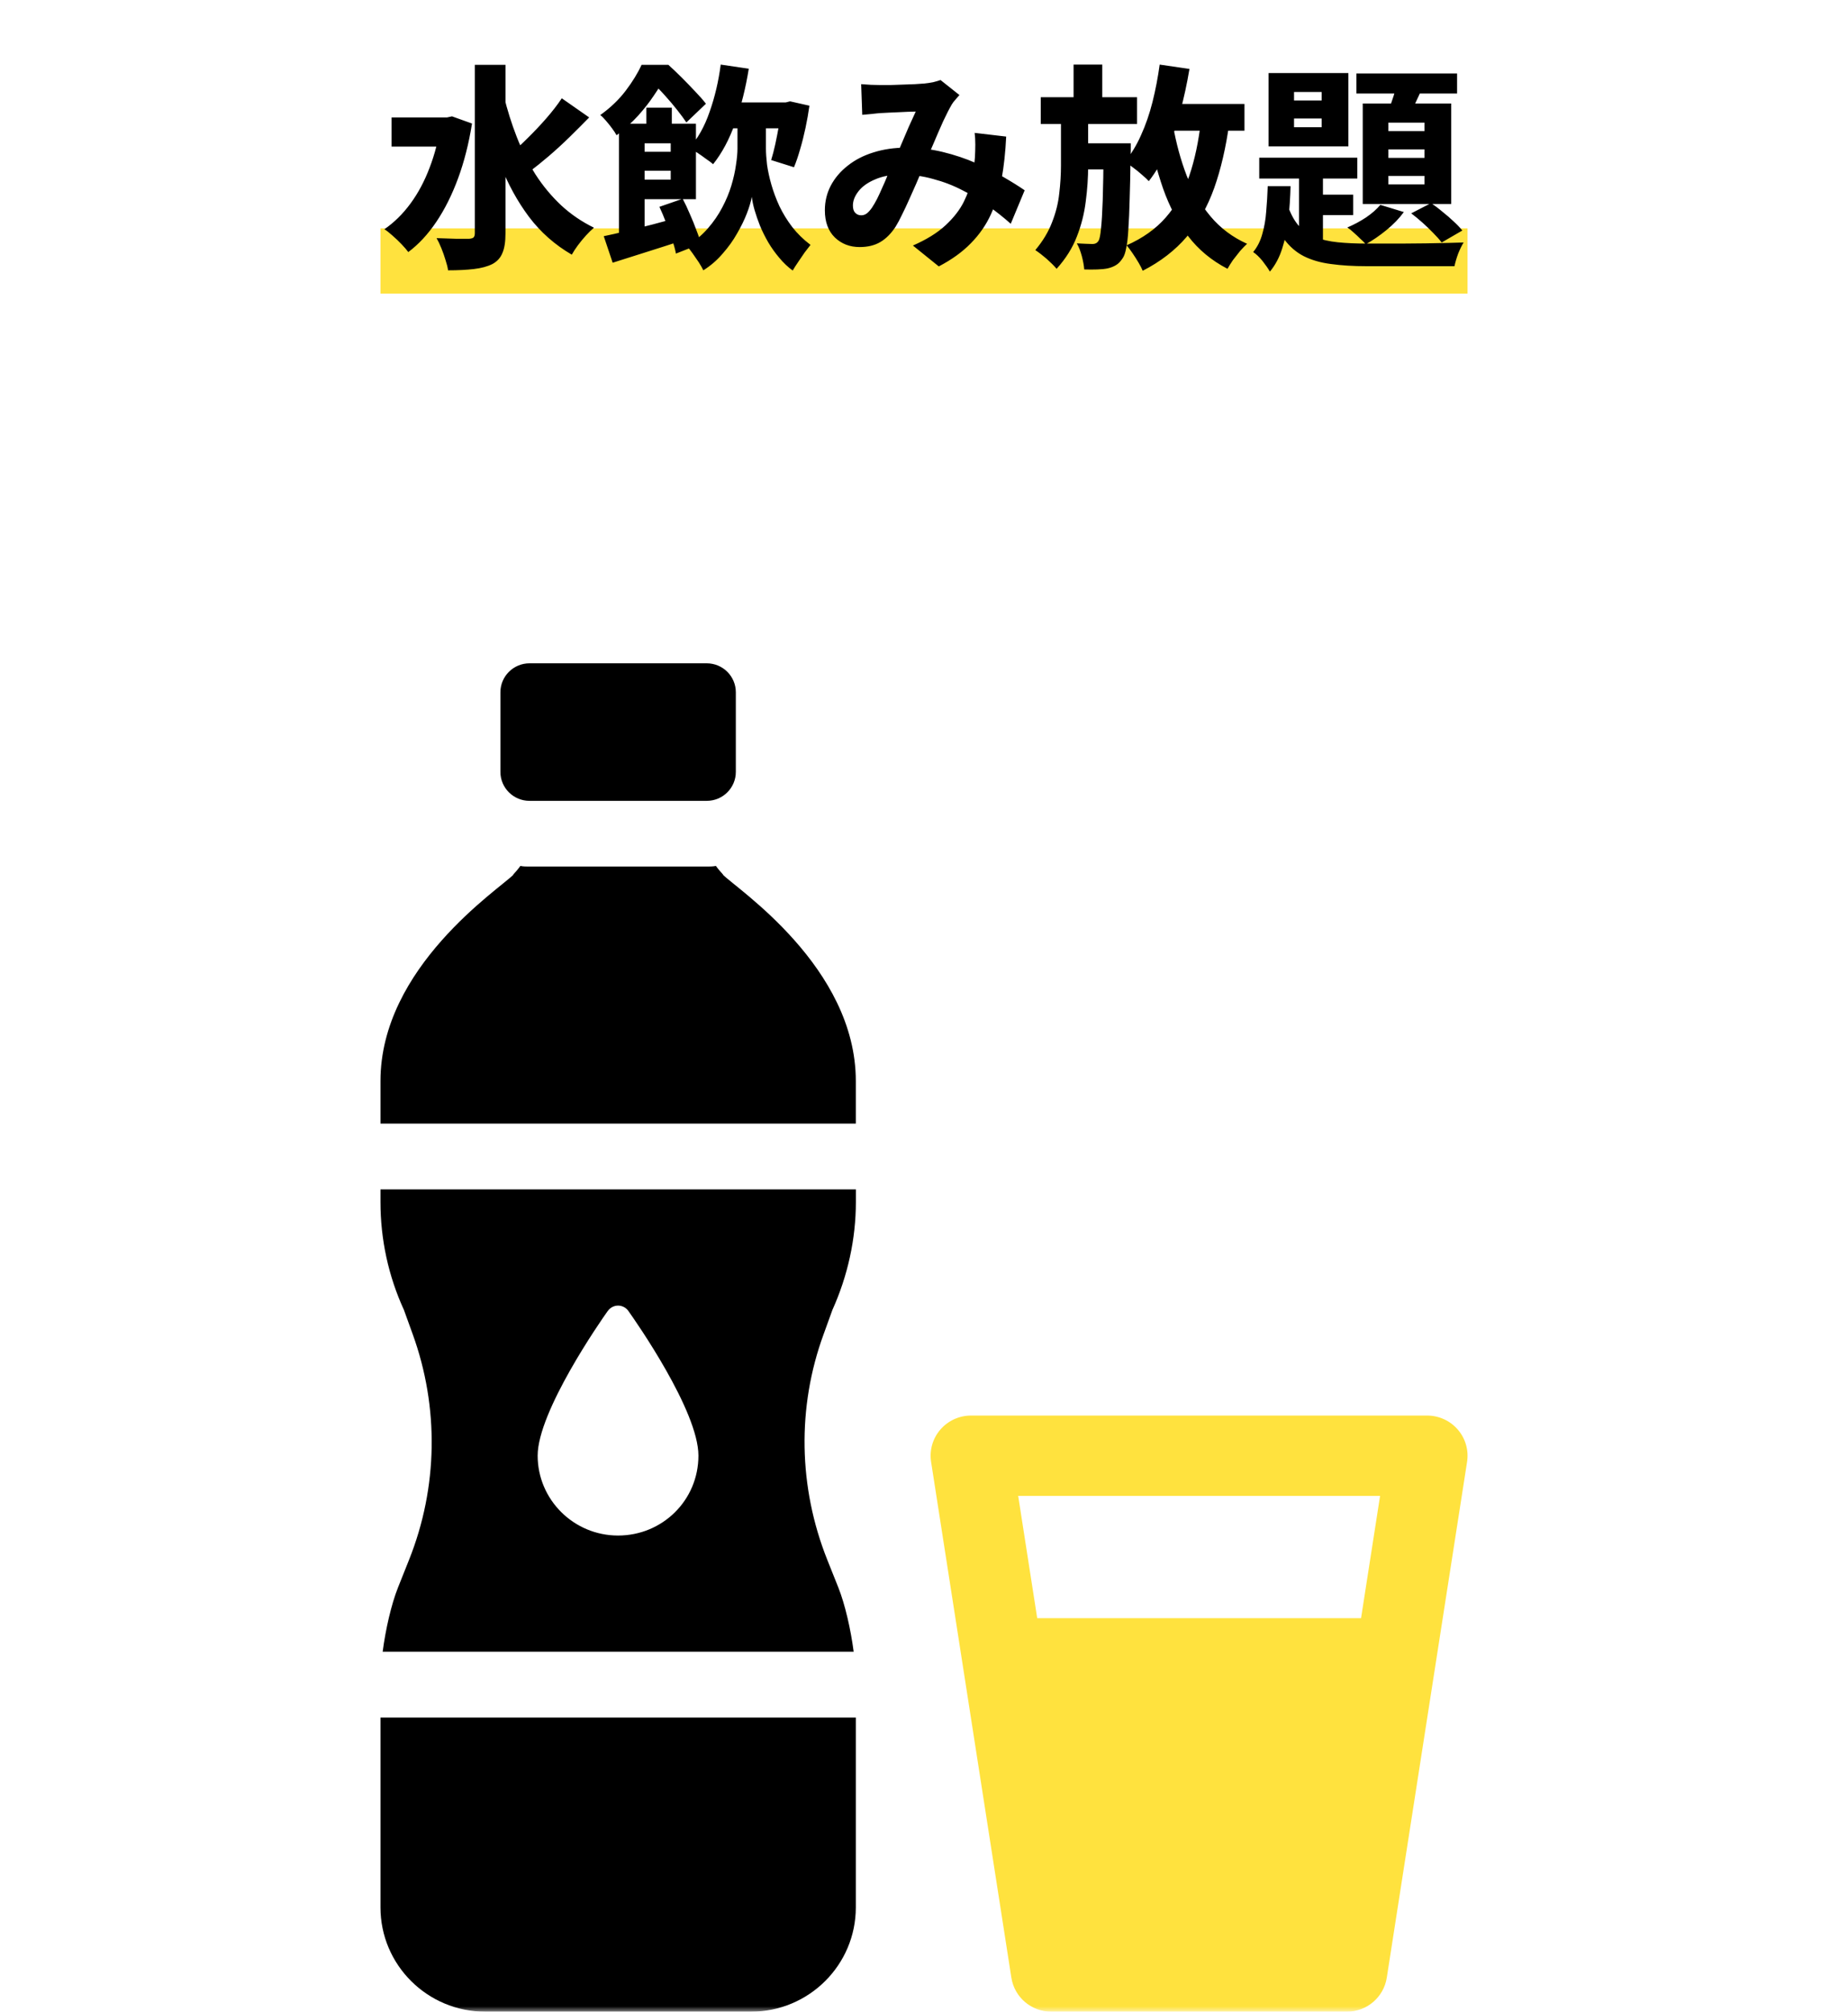
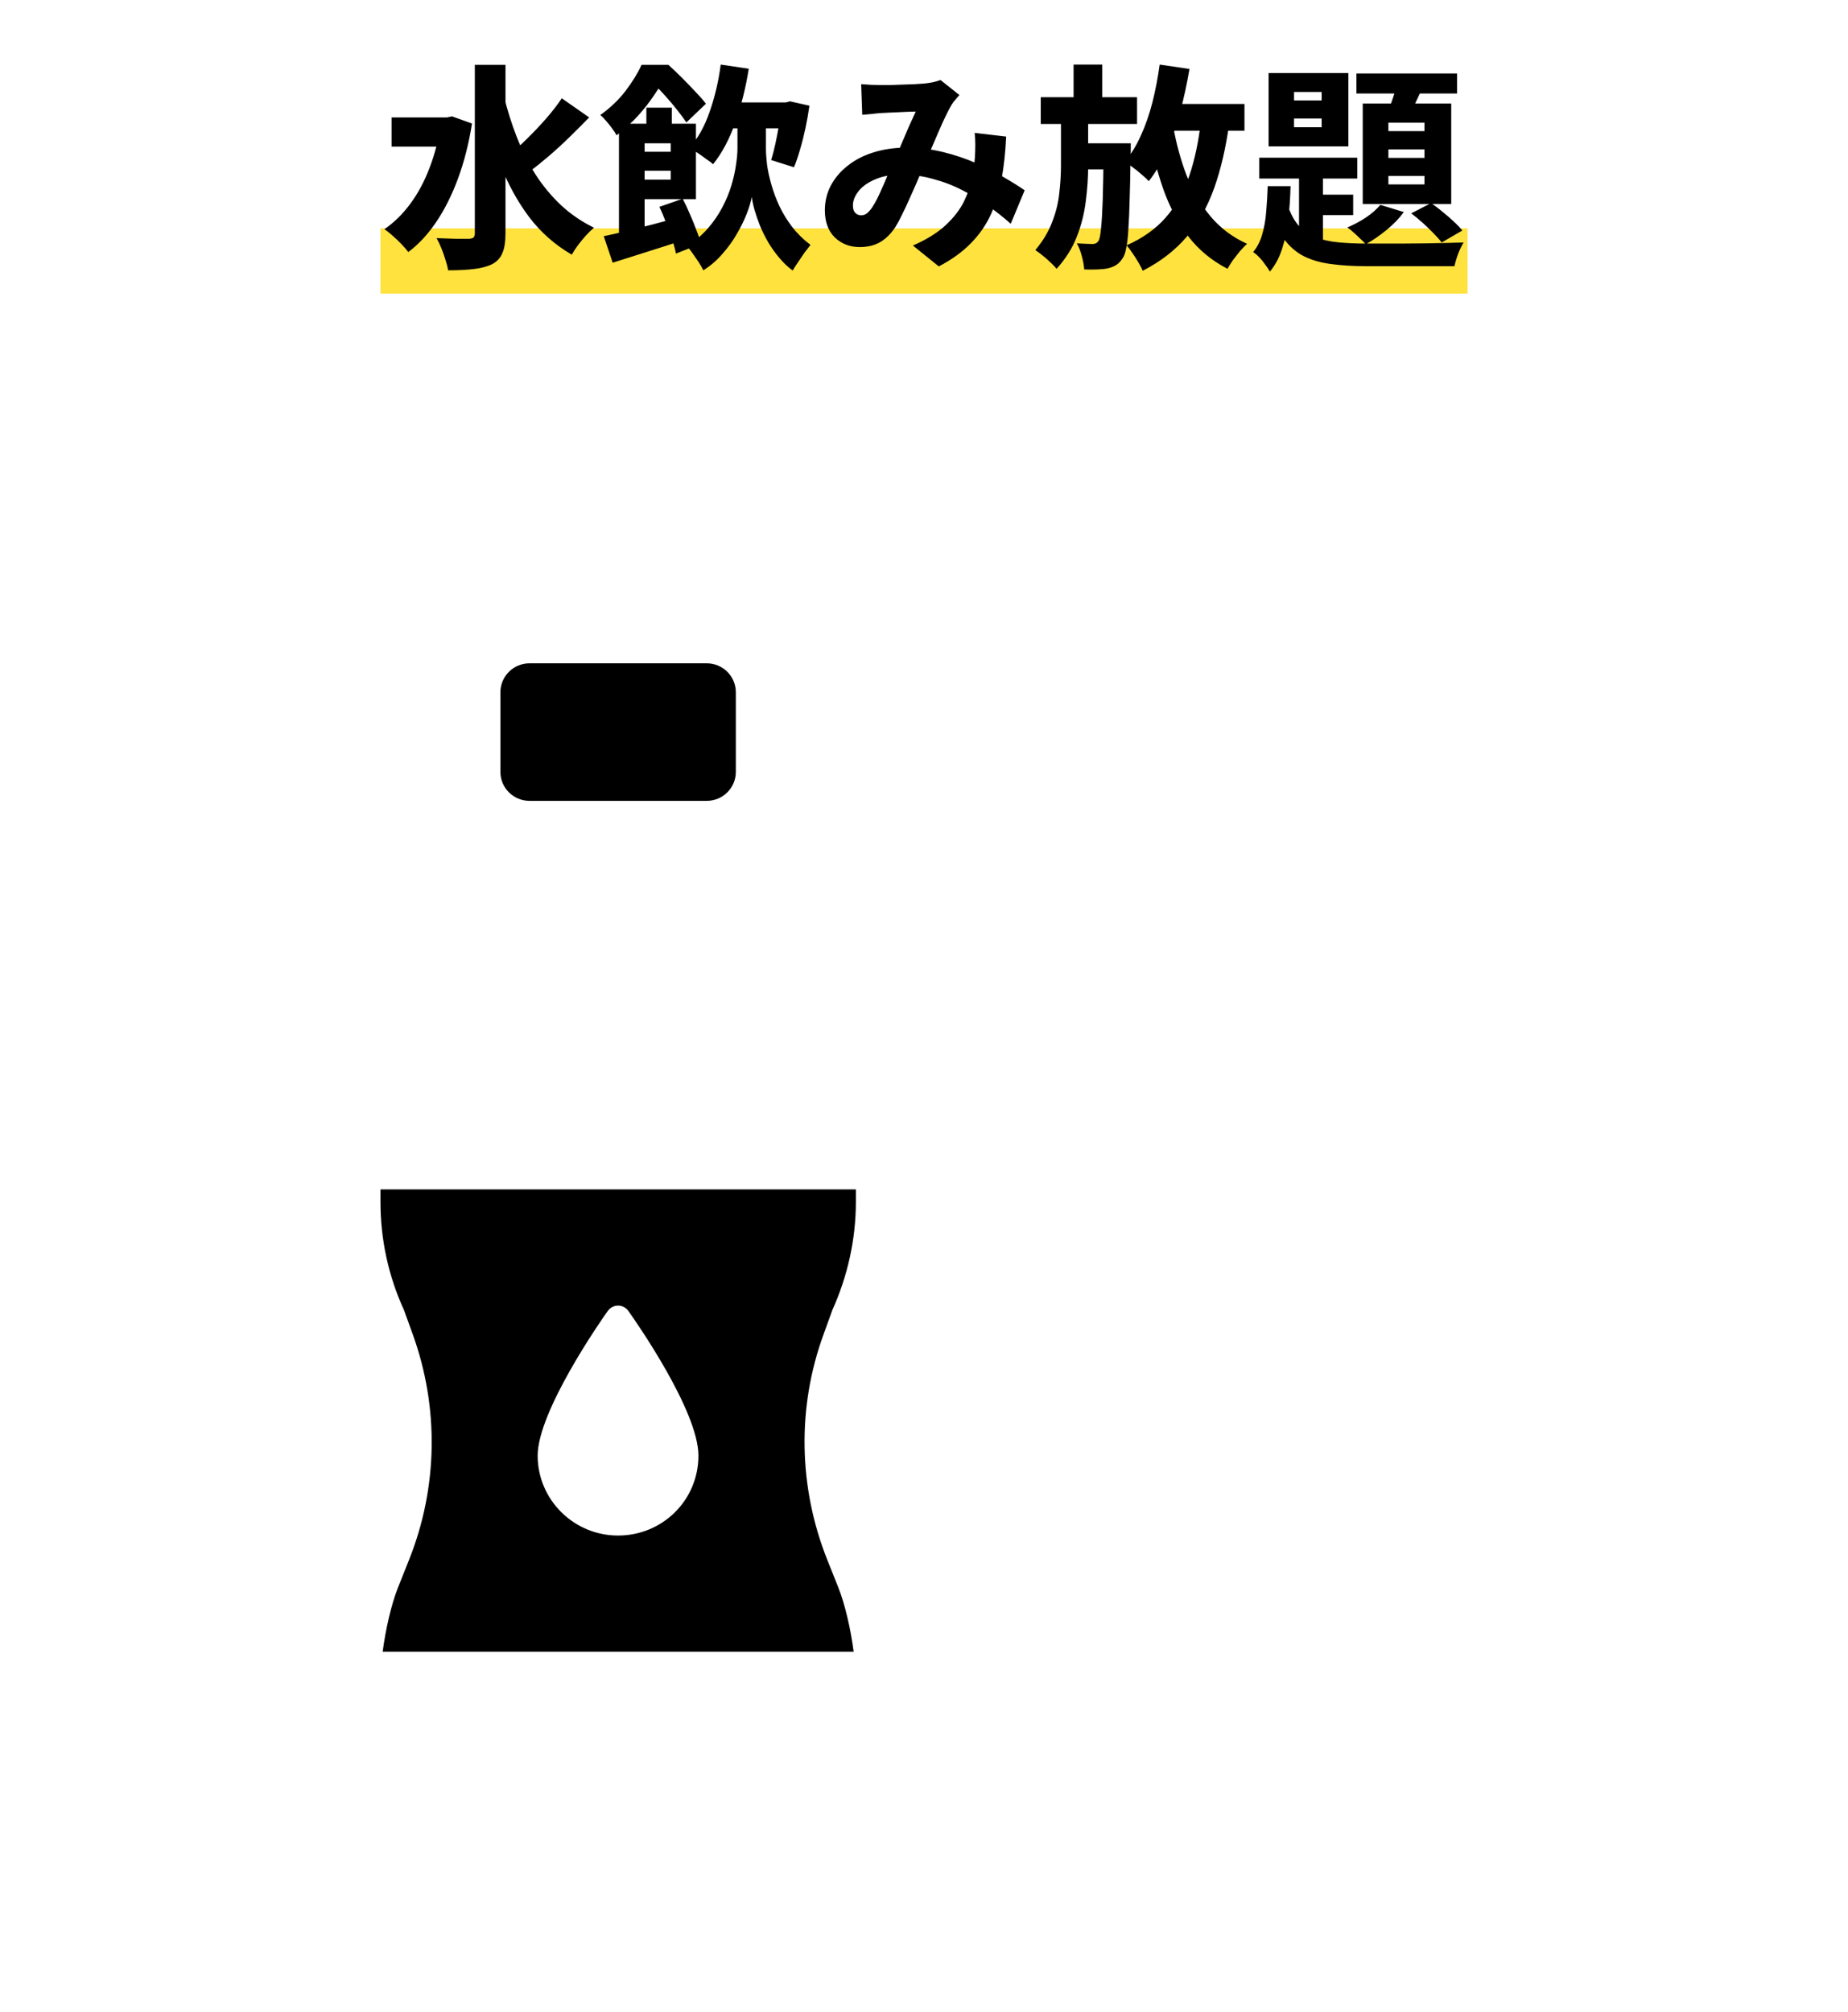
<svg xmlns="http://www.w3.org/2000/svg" width="170" height="185" viewBox="0 0 170 185" fill="none">
  <mask id="mask0_221_3022" style="mask-type:alpha" maskUnits="userSpaceOnUse" x="0" y="0" width="170" height="185">
    <rect width="170" height="185" fill="#D9D9D9" />
  </mask>
  <g mask="url(#mask0_221_3022)">
    <g clip-path="url(#clip0_221_3022)">
      <path d="M65.012 61H48.712C47.232 61 46.033 62.192 46.033 63.663V70.986C46.033 72.456 47.232 73.648 48.712 73.648H65.012C66.491 73.648 67.69 72.456 67.69 70.986V63.663C67.69 62.192 66.491 61 65.012 61Z" fill="black" />
      <path d="M35 110.539C35 113.951 35.72 117.334 37.16 120.469L37.965 122.696C40.399 129.411 40.291 136.781 37.631 143.439L36.61 145.999C35.993 147.552 35.471 149.84 35.202 151.895H78.53C78.262 149.84 77.74 147.552 77.123 145.999L76.101 143.439C73.447 136.781 73.305 129.406 75.767 122.696L76.572 120.469C77.984 117.334 78.733 113.951 78.733 110.539V109.379H35V110.539ZM55.918 120.553C56.134 120.249 56.487 120.066 56.859 120.066C57.231 120.066 57.584 120.249 57.801 120.553C58.46 121.479 64.249 129.743 64.249 133.861C64.249 137.978 60.931 141.212 56.855 141.212C52.778 141.212 49.46 137.913 49.46 133.861C49.46 129.808 55.249 121.479 55.913 120.553H55.918Z" fill="black" />
-       <path d="M35 175.407C35 180.704 39.321 185 44.649 185H69.079C74.407 185 78.728 180.704 78.728 175.407V157.949H35V175.407Z" fill="black" />
-       <path d="M66.523 80.461C66.523 80.433 66.495 80.433 66.495 80.405C66.273 80.157 66.052 79.909 65.859 79.633C65.581 79.689 65.28 79.689 65.002 79.689H48.697C48.42 79.689 48.142 79.689 47.869 79.633C47.676 79.909 47.455 80.157 47.233 80.405C47.233 80.433 47.205 80.433 47.205 80.461C45.93 81.757 35 88.935 35 99.417V103.329H78.728V99.417C78.728 88.935 67.798 81.752 66.523 80.461Z" fill="black" />
-       <path d="M134.106 131.469C133.4 130.65 132.369 130.178 131.286 130.178H89.323C88.241 130.178 87.21 130.65 86.504 131.469C85.798 132.288 85.487 133.369 85.652 134.436L93.037 181.874C93.32 183.676 94.878 185 96.709 185H123.901C125.732 185 127.29 183.671 127.572 181.874L134.958 134.436C135.122 133.369 134.812 132.288 134.106 131.469ZM126.956 137.562L125.205 148.81H95.414L93.663 137.562H126.96H126.956Z" fill="#FFE23E" />
    </g>
    <rect x="35" y="21" width="100" height="6" fill="#FFE23E" />
    <path d="M36.02 10.8H41.46V13.48H36.02V10.8ZM43.68 5.96H46.5V21.46C46.5 22.233 46.407 22.833 46.22 23.26C46.047 23.7 45.74 24.04 45.3 24.28C44.847 24.507 44.28 24.66 43.6 24.74C42.92 24.82 42.127 24.86 41.22 24.86C41.18 24.58 41.1 24.26 40.98 23.9C40.873 23.54 40.747 23.18 40.6 22.82C40.453 22.46 40.307 22.153 40.16 21.9C40.813 21.927 41.42 21.947 41.98 21.96C42.54 21.96 42.927 21.96 43.14 21.96C43.34 21.947 43.48 21.907 43.56 21.84C43.64 21.76 43.68 21.627 43.68 21.44V5.96ZM40.56 10.8H41.12L41.58 10.7L43.42 11.36C43.127 13.2 42.7 14.88 42.14 16.4C41.58 17.92 40.913 19.253 40.14 20.4C39.367 21.547 38.507 22.473 37.56 23.18C37.413 22.98 37.207 22.74 36.94 22.46C36.673 22.18 36.393 21.913 36.1 21.66C35.82 21.407 35.573 21.213 35.36 21.08C36.253 20.467 37.053 19.68 37.76 18.72C38.467 17.76 39.053 16.66 39.52 15.42C40 14.18 40.347 12.827 40.56 11.36V10.8ZM46.34 8.78C46.66 10.1 47.06 11.373 47.54 12.6C48.02 13.827 48.593 14.973 49.26 16.04C49.94 17.093 50.727 18.04 51.62 18.88C52.513 19.707 53.52 20.393 54.64 20.94C54.413 21.127 54.167 21.367 53.9 21.66C53.647 21.94 53.4 22.24 53.16 22.56C52.933 22.867 52.747 23.153 52.6 23.42C51.04 22.513 49.727 21.353 48.66 19.94C47.593 18.513 46.707 16.893 46 15.08C45.307 13.253 44.72 11.3 44.24 9.22L46.34 8.78ZM51.68 9.04L54.2 10.8C53.627 11.387 53.02 11.993 52.38 12.62C51.753 13.233 51.12 13.813 50.48 14.36C49.853 14.893 49.267 15.367 48.72 15.78L46.8 14.28C47.347 13.84 47.913 13.327 48.5 12.74C49.1 12.153 49.68 11.54 50.24 10.9C50.8 10.26 51.28 9.64 51.68 9.04ZM66.24 9.42H72.52V11.8H66.24V9.42ZM66.3 5.94L68.88 6.32C68.6 8.08 68.187 9.733 67.64 11.28C67.093 12.813 66.413 14.087 65.6 15.1C65.453 14.967 65.24 14.807 64.96 14.62C64.693 14.42 64.42 14.227 64.14 14.04C63.86 13.853 63.613 13.713 63.4 13.62C64.187 12.753 64.813 11.64 65.28 10.28C65.76 8.92 66.1 7.473 66.3 5.94ZM69.18 10.36H70.46V13.66C70.46 14.073 70.493 14.567 70.56 15.14C70.64 15.713 70.773 16.327 70.96 16.98C71.147 17.633 71.393 18.293 71.7 18.96C72.02 19.627 72.413 20.267 72.88 20.88C73.347 21.48 73.907 22.027 74.56 22.52C74.413 22.707 74.233 22.94 74.02 23.22C73.82 23.513 73.62 23.807 73.42 24.1C73.22 24.393 73.053 24.653 72.92 24.88C72.467 24.547 72.053 24.153 71.68 23.7C71.307 23.26 70.973 22.793 70.68 22.3C70.387 21.793 70.133 21.287 69.92 20.78C69.72 20.273 69.553 19.793 69.42 19.34C69.287 18.873 69.2 18.46 69.16 18.1C69.08 18.54 68.927 19.053 68.7 19.64C68.473 20.227 68.173 20.84 67.8 21.48C67.44 22.12 67 22.733 66.48 23.32C65.973 23.92 65.38 24.433 64.7 24.86C64.607 24.66 64.467 24.413 64.28 24.12C64.093 23.84 63.9 23.56 63.7 23.28C63.513 23.013 63.34 22.8 63.18 22.64C63.94 22.16 64.587 21.613 65.12 21C65.653 20.387 66.093 19.747 66.44 19.08C66.8 18.4 67.08 17.727 67.28 17.06C67.48 16.393 67.62 15.767 67.7 15.18C67.793 14.593 67.84 14.087 67.84 13.66V10.36H69.18ZM71.88 9.42H72.28L72.68 9.32L74.46 9.72C74.367 10.387 74.247 11.067 74.1 11.76C73.953 12.453 73.787 13.113 73.6 13.74C73.427 14.353 73.24 14.9 73.04 15.38L70.94 14.72C71.073 14.293 71.2 13.807 71.32 13.26C71.44 12.7 71.553 12.12 71.66 11.52C71.767 10.92 71.84 10.353 71.88 9.82V9.42ZM59.46 9.9H61.8V12.18H59.46V9.9ZM56.94 11.38H59.3V22.48H56.94V11.38ZM58.4 13.96H62.92V15.7H58.4V13.96ZM55.54 21.72C56.127 21.6 56.807 21.447 57.58 21.26C58.353 21.06 59.173 20.853 60.04 20.64C60.907 20.413 61.773 20.18 62.64 19.94L62.94 22.06C61.807 22.433 60.667 22.8 59.52 23.16C58.387 23.52 57.333 23.853 56.36 24.16L55.54 21.72ZM60.66 19.02L62.8 18.28C63.027 18.707 63.247 19.173 63.46 19.68C63.687 20.187 63.887 20.68 64.06 21.16C64.247 21.627 64.387 22.047 64.48 22.42L62.18 23.32C62.113 22.947 61.993 22.513 61.82 22.02C61.66 21.527 61.48 21.02 61.28 20.5C61.08 19.967 60.873 19.473 60.66 19.02ZM58.4 11.38H64.02V18.32H58.4V16.52H61.7V13.18H58.4V11.38ZM59.02 5.96H60.44V6.44H61.2V7.14C60.907 7.647 60.553 8.2 60.14 8.8C59.74 9.4 59.26 10.013 58.7 10.64C58.14 11.253 57.48 11.853 56.72 12.44C56.613 12.24 56.473 12.027 56.3 11.8C56.127 11.56 55.94 11.327 55.74 11.1C55.553 10.873 55.38 10.7 55.22 10.58C56.153 9.913 56.933 9.167 57.56 8.34C58.187 7.513 58.673 6.72 59.02 5.96ZM59.7 5.96H61.48C61.867 6.307 62.273 6.693 62.7 7.12C63.127 7.547 63.54 7.973 63.94 8.4C64.34 8.813 64.673 9.193 64.94 9.54L63.14 11.26C62.927 10.94 62.647 10.56 62.3 10.12C61.953 9.68 61.587 9.247 61.2 8.82C60.813 8.38 60.447 8.007 60.1 7.7H59.7V5.96ZM79.22 7.74C79.487 7.753 79.787 7.773 80.12 7.8C80.453 7.813 80.72 7.82 80.92 7.82C81.227 7.82 81.56 7.82 81.92 7.82C82.293 7.807 82.673 7.793 83.06 7.78C83.447 7.767 83.813 7.753 84.16 7.74C84.507 7.713 84.8 7.693 85.04 7.68C85.307 7.653 85.573 7.613 85.84 7.56C86.107 7.493 86.333 7.427 86.52 7.36L88.26 8.74C88.113 8.9 87.98 9.053 87.86 9.2C87.74 9.333 87.64 9.467 87.56 9.6C87.333 9.987 87.067 10.507 86.76 11.16C86.467 11.813 86.16 12.52 85.84 13.28C85.52 14.027 85.207 14.747 84.9 15.44C84.7 15.907 84.493 16.393 84.28 16.9C84.067 17.393 83.847 17.887 83.62 18.38C83.407 18.86 83.193 19.313 82.98 19.74C82.78 20.167 82.58 20.54 82.38 20.86C81.967 21.487 81.5 21.953 80.98 22.26C80.46 22.567 79.827 22.72 79.08 22.72C78.173 22.72 77.413 22.427 76.8 21.84C76.187 21.24 75.88 20.407 75.88 19.34C75.88 18.527 76.06 17.773 76.42 17.08C76.793 16.373 77.313 15.76 77.98 15.24C78.647 14.707 79.433 14.3 80.34 14.02C81.26 13.727 82.26 13.58 83.34 13.58C84.513 13.58 85.647 13.713 86.74 13.98C87.833 14.247 88.847 14.587 89.78 15C90.727 15.413 91.58 15.847 92.34 16.3C93.1 16.74 93.74 17.14 94.26 17.5L92.98 20.58C92.353 20.02 91.667 19.473 90.92 18.94C90.187 18.407 89.393 17.927 88.54 17.5C87.7 17.06 86.8 16.713 85.84 16.46C84.893 16.193 83.907 16.06 82.88 16.06C81.96 16.06 81.167 16.207 80.5 16.5C79.833 16.78 79.327 17.14 78.98 17.58C78.633 18.02 78.46 18.46 78.46 18.9C78.46 19.207 78.533 19.433 78.68 19.58C78.827 19.727 79.007 19.8 79.22 19.8C79.407 19.8 79.573 19.747 79.72 19.64C79.867 19.533 80.027 19.36 80.2 19.12C80.36 18.88 80.52 18.607 80.68 18.3C80.84 17.98 81 17.633 81.16 17.26C81.333 16.887 81.5 16.5 81.66 16.1C81.833 15.7 82.013 15.307 82.2 14.92C82.427 14.4 82.66 13.86 82.9 13.3C83.14 12.727 83.373 12.18 83.6 11.66C83.84 11.127 84.053 10.66 84.24 10.26C84.04 10.26 83.8 10.267 83.52 10.28C83.253 10.293 82.967 10.307 82.66 10.32C82.353 10.333 82.053 10.347 81.76 10.36C81.48 10.373 81.227 10.387 81 10.4C80.8 10.413 80.533 10.44 80.2 10.48C79.88 10.507 79.587 10.533 79.32 10.56L79.22 7.74ZM92.56 12.56C92.493 13.973 92.353 15.273 92.14 16.46C91.927 17.647 91.6 18.727 91.16 19.7C90.72 20.673 90.107 21.56 89.32 22.36C88.547 23.16 87.56 23.873 86.36 24.5L83.98 22.58C85.233 22.033 86.233 21.413 86.98 20.72C87.727 20.027 88.287 19.307 88.66 18.56C89.033 17.8 89.287 17.073 89.42 16.38C89.553 15.673 89.64 15.053 89.68 14.52C89.707 14.093 89.72 13.687 89.72 13.3C89.72 12.9 89.7 12.54 89.66 12.22L92.56 12.56ZM95.74 8.94H104.6V11.4H95.74V8.94ZM99.16 13.18H102.36V15.58H99.16V13.18ZM98.76 5.94H101.4V10.04H98.76V5.94ZM101.52 13.18H104.02C104.02 13.18 104.02 13.247 104.02 13.38C104.02 13.5 104.02 13.64 104.02 13.8C104.02 13.96 104.013 14.093 104 14.2C103.987 15.787 103.96 17.147 103.92 18.28C103.893 19.4 103.853 20.333 103.8 21.08C103.76 21.813 103.693 22.393 103.6 22.82C103.52 23.247 103.413 23.553 103.28 23.74C103.08 24.047 102.873 24.26 102.66 24.38C102.447 24.513 102.193 24.613 101.9 24.68C101.647 24.733 101.327 24.767 100.94 24.78C100.567 24.793 100.167 24.793 99.74 24.78C99.713 24.42 99.64 24.013 99.52 23.56C99.4 23.107 99.247 22.713 99.06 22.38C99.353 22.393 99.627 22.407 99.88 22.42C100.133 22.433 100.34 22.44 100.5 22.44C100.62 22.44 100.72 22.42 100.8 22.38C100.893 22.34 100.98 22.26 101.06 22.14C101.153 21.98 101.227 21.613 101.28 21.04C101.347 20.467 101.4 19.593 101.44 18.42C101.48 17.233 101.507 15.653 101.52 13.68V13.18ZM106.54 9.56H114.48V12.02H106.54V9.56ZM106.68 5.94L109.42 6.34C109.193 7.7 108.907 9.02 108.56 10.3C108.227 11.567 107.82 12.747 107.34 13.84C106.86 14.92 106.307 15.86 105.68 16.66C105.533 16.5 105.327 16.307 105.06 16.08C104.793 15.84 104.513 15.613 104.22 15.4C103.927 15.173 103.68 14.993 103.48 14.86C104.053 14.18 104.547 13.373 104.96 12.44C105.387 11.507 105.74 10.487 106.02 9.38C106.3 8.26 106.52 7.113 106.68 5.94ZM110.48 11.08L113.08 11.34C112.773 13.567 112.313 15.547 111.7 17.28C111.087 19 110.247 20.493 109.18 21.76C108.113 23.013 106.76 24.06 105.12 24.9C105.04 24.7 104.913 24.453 104.74 24.16C104.567 23.867 104.38 23.573 104.18 23.28C103.98 22.987 103.8 22.747 103.64 22.56C105.12 21.907 106.32 21.053 107.24 20C108.173 18.933 108.893 17.66 109.4 16.18C109.907 14.687 110.267 12.987 110.48 11.08ZM107.9 11.5C108.193 13.167 108.613 14.713 109.16 16.14C109.72 17.567 110.453 18.82 111.36 19.9C112.267 20.98 113.387 21.82 114.72 22.42C114.533 22.593 114.32 22.813 114.08 23.08C113.853 23.36 113.633 23.64 113.42 23.92C113.22 24.213 113.053 24.48 112.92 24.72C111.453 23.96 110.247 22.96 109.3 21.72C108.353 20.467 107.587 19.013 107 17.36C106.427 15.707 105.953 13.88 105.58 11.88L107.9 11.5ZM97.6 10.26H100.1V15.24C100.1 16.32 100.027 17.413 99.88 18.52C99.747 19.627 99.473 20.707 99.06 21.76C98.66 22.8 98.04 23.787 97.2 24.72C96.96 24.44 96.653 24.133 96.28 23.8C95.907 23.48 95.56 23.213 95.24 23C95.933 22.173 96.447 21.32 96.78 20.44C97.127 19.56 97.347 18.68 97.44 17.8C97.547 16.907 97.6 16.047 97.6 15.22V10.26ZM119.04 10.9V11.7H121.58V10.9H119.04ZM119.04 8.46V9.24H121.58V8.46H119.04ZM116.7 6.72H124.04V13.46H116.7V6.72ZM115.84 14.5H124.86V16.42H115.84V14.5ZM124.78 6.76H134.04V8.6H124.78V6.76ZM119.5 15.12H121.7V23.28L119.5 22.02V15.12ZM120.64 17.9H124.48V19.78H120.64V17.9ZM128.62 7.2L131.02 7.72C130.753 8.293 130.487 8.867 130.22 9.44C129.967 10.013 129.733 10.493 129.52 10.88L127.64 10.38C127.827 9.927 128.013 9.407 128.2 8.82C128.387 8.22 128.527 7.68 128.62 7.2ZM127.72 13.74V14.52H131.04V13.74H127.72ZM127.72 16.18V16.96H131.04V16.18H127.72ZM127.72 11.28V12.06H131.04V11.28H127.72ZM125.36 9.52H133.5V18.76H125.36V9.52ZM126.98 18.84L129.14 19.5C128.727 20.073 128.193 20.627 127.54 21.16C126.9 21.68 126.267 22.113 125.64 22.46C125.52 22.313 125.353 22.147 125.14 21.96C124.94 21.76 124.733 21.567 124.52 21.38C124.307 21.18 124.113 21.027 123.94 20.92C124.54 20.667 125.113 20.36 125.66 20C126.207 19.627 126.647 19.24 126.98 18.84ZM116.62 17.12H118.72C118.693 18.16 118.627 19.167 118.52 20.14C118.413 21.1 118.227 21.993 117.96 22.82C117.707 23.647 117.327 24.367 116.82 24.98C116.66 24.7 116.433 24.373 116.14 24C115.847 23.64 115.56 23.367 115.28 23.18C115.667 22.713 115.947 22.16 116.12 21.52C116.307 20.88 116.427 20.187 116.48 19.44C116.547 18.693 116.593 17.92 116.62 17.12ZM118.4 18.72C118.667 19.547 119.007 20.207 119.42 20.7C119.847 21.193 120.36 21.56 120.96 21.8C121.573 22.04 122.273 22.2 123.06 22.28C123.847 22.36 124.733 22.4 125.72 22.4C126.013 22.4 126.447 22.4 127.02 22.4C127.607 22.4 128.26 22.4 128.98 22.4C129.7 22.387 130.427 22.38 131.16 22.38C131.907 22.367 132.58 22.353 133.18 22.34C133.793 22.327 134.28 22.313 134.64 22.3C134.48 22.553 134.313 22.893 134.14 23.32C133.98 23.76 133.867 24.147 133.8 24.48H132.2H125.72C124.493 24.48 123.4 24.413 122.44 24.28C121.493 24.16 120.66 23.92 119.94 23.56C119.233 23.2 118.62 22.667 118.1 21.96C117.593 21.253 117.173 20.32 116.84 19.16L118.4 18.72ZM129.82 19.62L131.64 18.68C131.987 18.907 132.34 19.173 132.7 19.48C133.073 19.773 133.42 20.073 133.74 20.38C134.06 20.673 134.32 20.947 134.52 21.2L132.62 22.3C132.42 22.033 132.16 21.74 131.84 21.42C131.533 21.1 131.2 20.78 130.84 20.46C130.48 20.14 130.14 19.86 129.82 19.62Z" fill="black" />
  </g>
  <defs>
    <clipPath id="clip0_221_3022">
      <rect width="100" height="124" fill="white" transform="translate(35 61)" />
    </clipPath>
  </defs>
</svg>